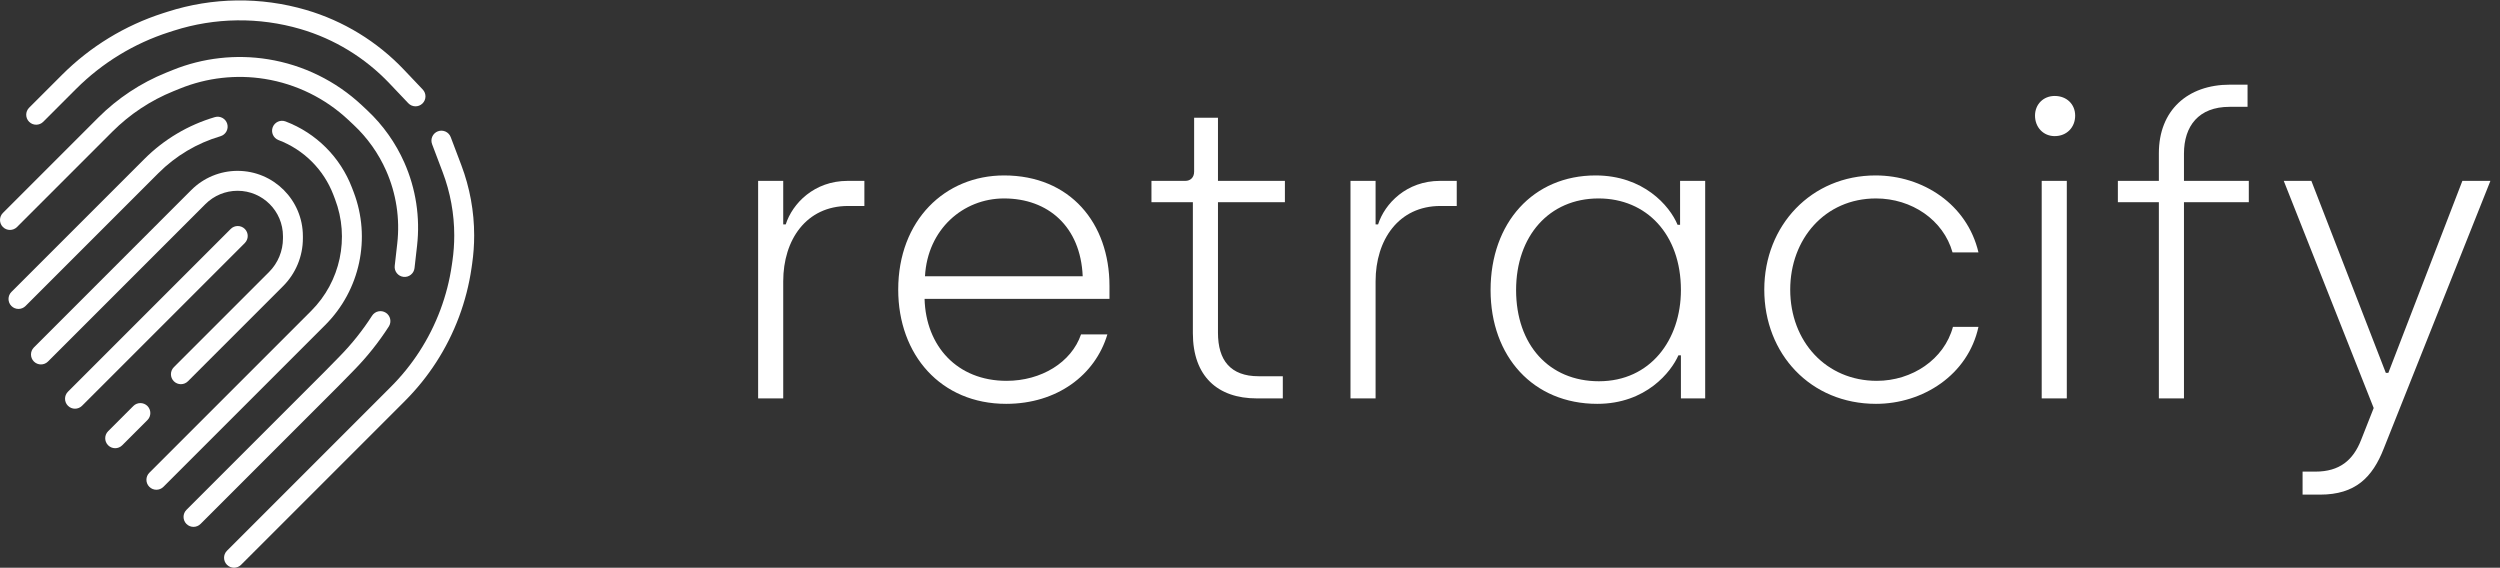
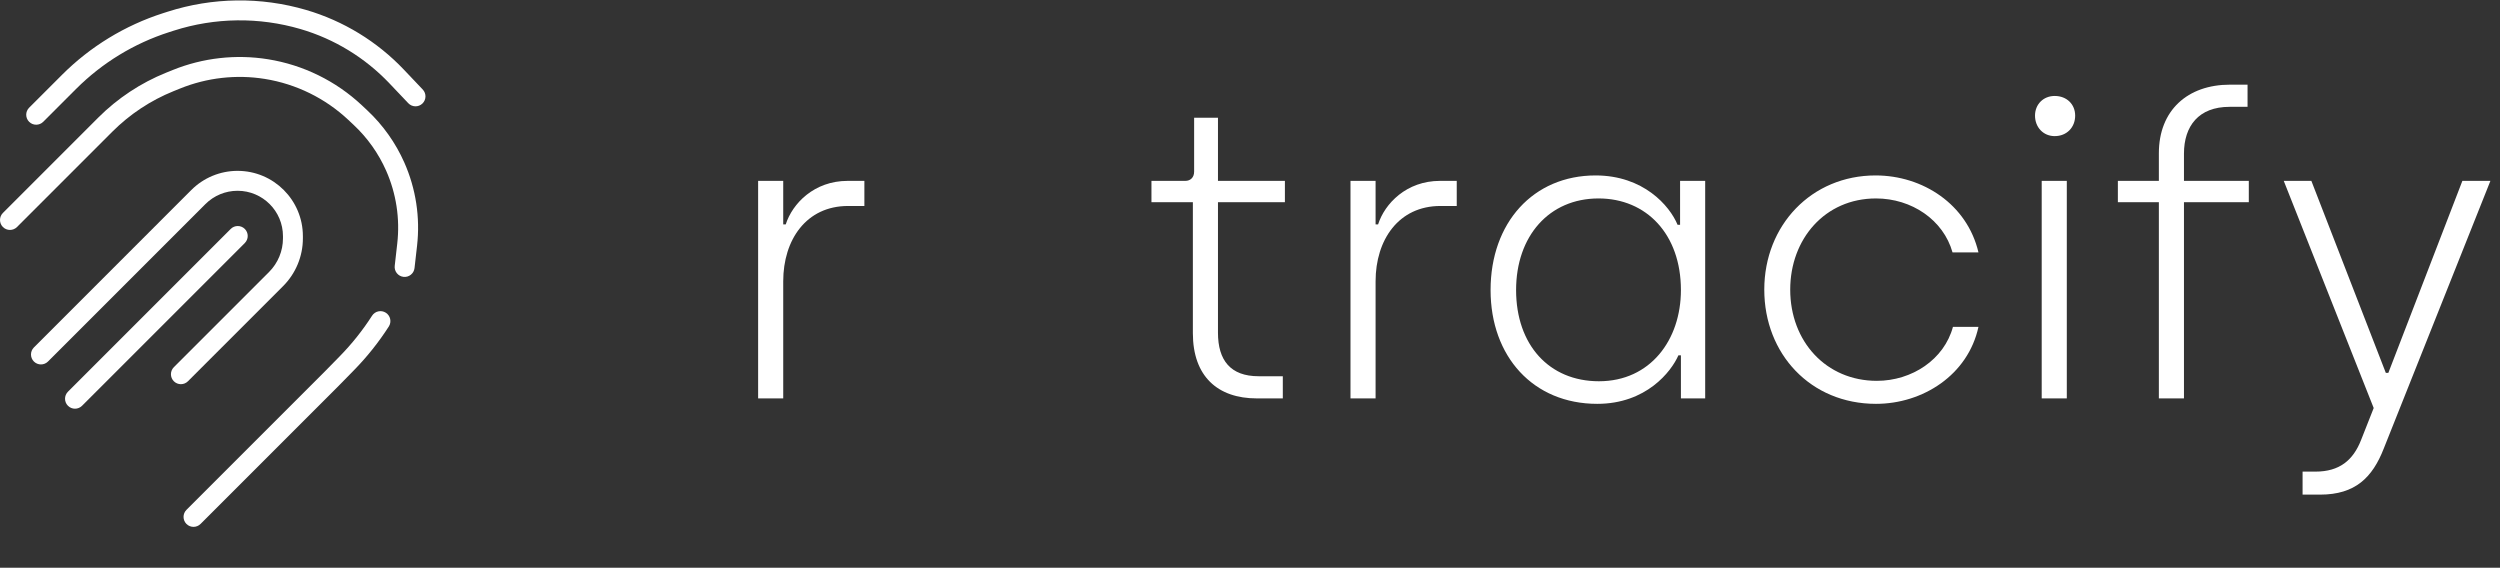
<svg xmlns="http://www.w3.org/2000/svg" width="251" height="57" viewBox="0 0 251 57" fill="none">
  <rect x="0" y="0" width="251" height="57" fill="#333333" stroke="none" />
  <path d="M231.179 49.66V47.35H232.481C234.875 47.35 236.261 46.216 237.059 44.158L238.319 40.966L229.289 18.16H232.061L239.537 37.438H239.789L247.223 18.16H250.037L239.327 45.04C238.193 47.938 236.471 49.66 232.943 49.66H231.179Z" fill="white" />
  <path d="M216.75 40V20.302H212.634V18.16H216.75V15.388C216.75 11.062 219.648 8.5 223.89 8.5H225.654V10.726H223.848C220.74 10.726 219.27 12.658 219.27 15.43V18.16H225.78V20.302H219.27V40H216.75Z" fill="white" />
  <path d="M206.289 13.666C205.155 13.666 204.315 12.784 204.315 11.608C204.315 10.474 205.155 9.634 206.289 9.634C207.507 9.634 208.347 10.474 208.347 11.608C208.347 12.784 207.507 13.666 206.289 13.666ZM204.987 40V18.16H207.507V40H204.987Z" fill="white" />
  <path d="M188.348 40.546C181.796 40.546 177.134 35.548 177.134 29.08C177.134 22.612 181.88 17.614 188.306 17.614C193.052 17.614 197.504 20.512 198.638 25.342H196.034C195.11 22.066 191.918 19.924 188.348 19.924C183.224 19.924 179.738 23.998 179.738 29.08C179.738 34.288 183.35 38.236 188.432 38.236C191.96 38.236 195.194 36.094 196.076 32.818H198.638C197.588 37.648 193.052 40.546 188.348 40.546Z" fill="white" />
  <path d="M160.364 40.546C153.938 40.546 149.654 35.8 149.654 29.122C149.654 22.36 153.938 17.614 160.196 17.614C164.984 17.614 167.63 20.638 168.428 22.57H168.68V18.16H171.2V40H168.764V35.674H168.512C167.798 37.312 165.278 40.546 160.364 40.546ZM160.532 38.278C165.698 38.278 168.764 34.12 168.764 29.122C168.764 23.536 165.32 19.924 160.49 19.924C155.534 19.924 152.216 23.704 152.216 29.122C152.216 34.624 155.534 38.278 160.532 38.278Z" fill="white" />
  <path d="M135.589 40V18.16H138.109V22.528H138.361C139.033 20.428 141.217 18.16 144.577 18.16H146.257V20.68H144.619C140.419 20.68 138.109 24.082 138.109 28.24V40H135.589Z" fill="white" />
  <path d="M126.19 40C122.242 40 119.764 37.774 119.764 33.448V20.302H115.606V18.16H119.008C119.512 18.16 119.89 17.824 119.89 17.236V11.818H122.284V18.16H129.004V20.302H122.284V33.406C122.284 36.178 123.544 37.774 126.358 37.774H128.794V40H126.19Z" fill="white" />
-   <path d="M101.017 40.546C94.465 40.546 90.181 35.632 90.181 29.08C90.181 22.108 94.885 17.614 100.807 17.614C107.443 17.614 111.391 22.402 111.391 28.702V30.004H92.827C92.953 34.75 96.103 38.236 101.059 38.236C104.545 38.236 107.569 36.388 108.535 33.574H111.181C109.963 37.648 106.141 40.546 101.017 40.546ZM92.869 27.736H108.703C108.493 22.738 105.217 19.924 100.807 19.924C96.691 19.924 93.121 23.032 92.869 27.736Z" fill="white" />
  <path d="M76.116 40V18.16H78.636V22.528H78.888C79.56 20.428 81.744 18.16 85.104 18.16H86.784V20.68H85.146C80.946 20.68 78.636 24.082 78.636 28.24V40H76.116Z" fill="white" />
-   <path fill-rule="evenodd" clip-rule="evenodd" d="M27.381 12.773C27.578 12.257 28.155 11.997 28.671 12.193C31.744 13.36 34.171 15.784 35.342 18.855L35.507 19.286C37.27 23.907 36.154 29.133 32.656 32.63L16.408 48.878C16.017 49.269 15.384 49.269 14.994 48.878C14.603 48.487 14.603 47.854 14.994 47.464L31.242 31.215C34.182 28.276 35.12 23.883 33.638 19.999L33.474 19.568C32.506 17.03 30.5 15.027 27.961 14.063C27.445 13.867 27.185 13.289 27.381 12.773Z" fill="white" />
  <path fill-rule="evenodd" clip-rule="evenodd" d="M16.833 1.175C21.345 -0.272 26.186 -0.334 30.733 0.998C34.475 2.094 37.86 4.161 40.545 6.988L42.443 8.987C42.823 9.387 42.807 10.02 42.407 10.4C42.006 10.781 41.373 10.764 40.993 10.364L39.095 8.365C36.653 5.794 33.574 3.914 30.171 2.917C26.008 1.698 21.575 1.754 17.444 3.079L16.985 3.226C13.46 4.357 10.256 6.312 7.638 8.93L4.34 12.229C3.949 12.619 3.316 12.619 2.925 12.229C2.535 11.838 2.535 11.205 2.925 10.814L6.224 7.515C9.067 4.673 12.546 2.55 16.374 1.322L16.833 1.175Z" fill="white" />
  <path fill-rule="evenodd" clip-rule="evenodd" d="M24.579 22.985C24.969 23.376 24.969 24.009 24.579 24.399L8.237 40.741C7.846 41.132 7.213 41.132 6.823 40.741C6.432 40.351 6.432 39.718 6.823 39.327L23.165 22.985C23.555 22.595 24.188 22.595 24.579 22.985Z" fill="white" />
  <path fill-rule="evenodd" clip-rule="evenodd" d="M23.85 19.154C22.641 19.154 21.481 19.634 20.626 20.489L4.818 36.297C4.428 36.687 3.795 36.687 3.404 36.297C3.014 35.906 3.014 35.273 3.404 34.883L19.211 19.075C20.442 17.845 22.11 17.154 23.85 17.154C27.473 17.154 30.41 20.091 30.41 23.714V23.932C30.41 25.729 29.696 27.453 28.425 28.724L18.869 38.28C18.479 38.67 17.846 38.67 17.455 38.28C17.065 37.889 17.065 37.256 17.455 36.865L27.011 27.31C27.907 26.414 28.41 25.199 28.41 23.932V23.714C28.41 21.195 26.369 19.154 23.85 19.154Z" fill="white" />
  <path fill-rule="evenodd" clip-rule="evenodd" d="M38.737 31.398C39.202 31.696 39.337 32.315 39.038 32.779C38.024 34.36 36.85 35.832 35.535 37.173L34.015 38.724L20.134 52.605C19.744 52.995 19.111 52.995 18.72 52.605C18.33 52.214 18.33 51.581 18.72 51.19L32.597 37.313L34.107 35.773C35.326 34.53 36.414 33.165 37.355 31.699C37.653 31.234 38.272 31.099 38.737 31.398Z" fill="white" />
-   <path fill-rule="evenodd" clip-rule="evenodd" d="M22.814 12.435C22.97 12.965 22.667 13.521 22.137 13.677C19.785 14.37 17.644 15.642 15.91 17.376L2.562 30.724C2.171 31.115 1.538 31.115 1.148 30.724C0.757 30.334 0.757 29.701 1.148 29.31L14.496 15.962C16.466 13.991 18.899 12.546 21.572 11.759C22.102 11.603 22.658 11.906 22.814 12.435Z" fill="white" />
  <path fill-rule="evenodd" clip-rule="evenodd" d="M26.596 7.925C23.727 7.463 20.786 7.795 18.092 8.883L17.431 9.15C15.127 10.081 13.034 11.466 11.277 13.223L1.707 22.793C1.317 23.183 0.683 23.183 0.293 22.793C-0.098 22.402 -0.098 21.769 0.293 21.378L9.862 11.809C11.809 9.862 14.129 8.327 16.682 7.296L17.343 7.029C20.375 5.804 23.684 5.431 26.913 5.95C30.445 6.518 33.727 8.129 36.337 10.576L36.877 11.083C38.455 12.562 39.719 14.343 40.595 16.321C41.755 18.941 42.196 21.823 41.873 24.67L41.618 26.916C41.555 27.465 41.06 27.859 40.511 27.797C39.962 27.735 39.568 27.239 39.63 26.691L39.885 24.444C40.168 21.95 39.782 19.425 38.766 17.13C37.999 15.398 36.892 13.837 35.509 12.542L34.969 12.035C32.65 9.861 29.734 8.43 26.596 7.925Z" fill="white" />
-   <path fill-rule="evenodd" clip-rule="evenodd" d="M14.801 40.763C15.192 41.154 15.192 41.787 14.801 42.177L12.271 44.707C11.881 45.098 11.248 45.098 10.857 44.707C10.466 44.317 10.466 43.683 10.857 43.293L13.387 40.763C13.777 40.372 14.411 40.372 14.801 40.763Z" fill="white" />
-   <path fill-rule="evenodd" clip-rule="evenodd" d="M43.962 13.184C44.479 12.989 45.056 13.249 45.252 13.766L46.315 16.575C47.169 18.831 47.607 21.225 47.607 23.638C47.607 24.587 47.539 25.534 47.404 26.474L47.345 26.888C46.859 30.267 45.649 33.502 43.795 36.369C42.889 37.771 41.836 39.074 40.656 40.254L24.203 56.707C23.812 57.098 23.179 57.098 22.789 56.707C22.398 56.317 22.398 55.683 22.789 55.293L39.241 38.84C40.322 37.759 41.286 36.567 42.116 35.283C43.812 32.658 44.921 29.697 45.365 26.604L45.425 26.189C45.546 25.344 45.607 24.491 45.607 23.638C45.607 21.466 45.213 19.313 44.444 17.283L43.381 14.474C43.185 13.957 43.446 13.38 43.962 13.184Z" fill="white" />
</svg>